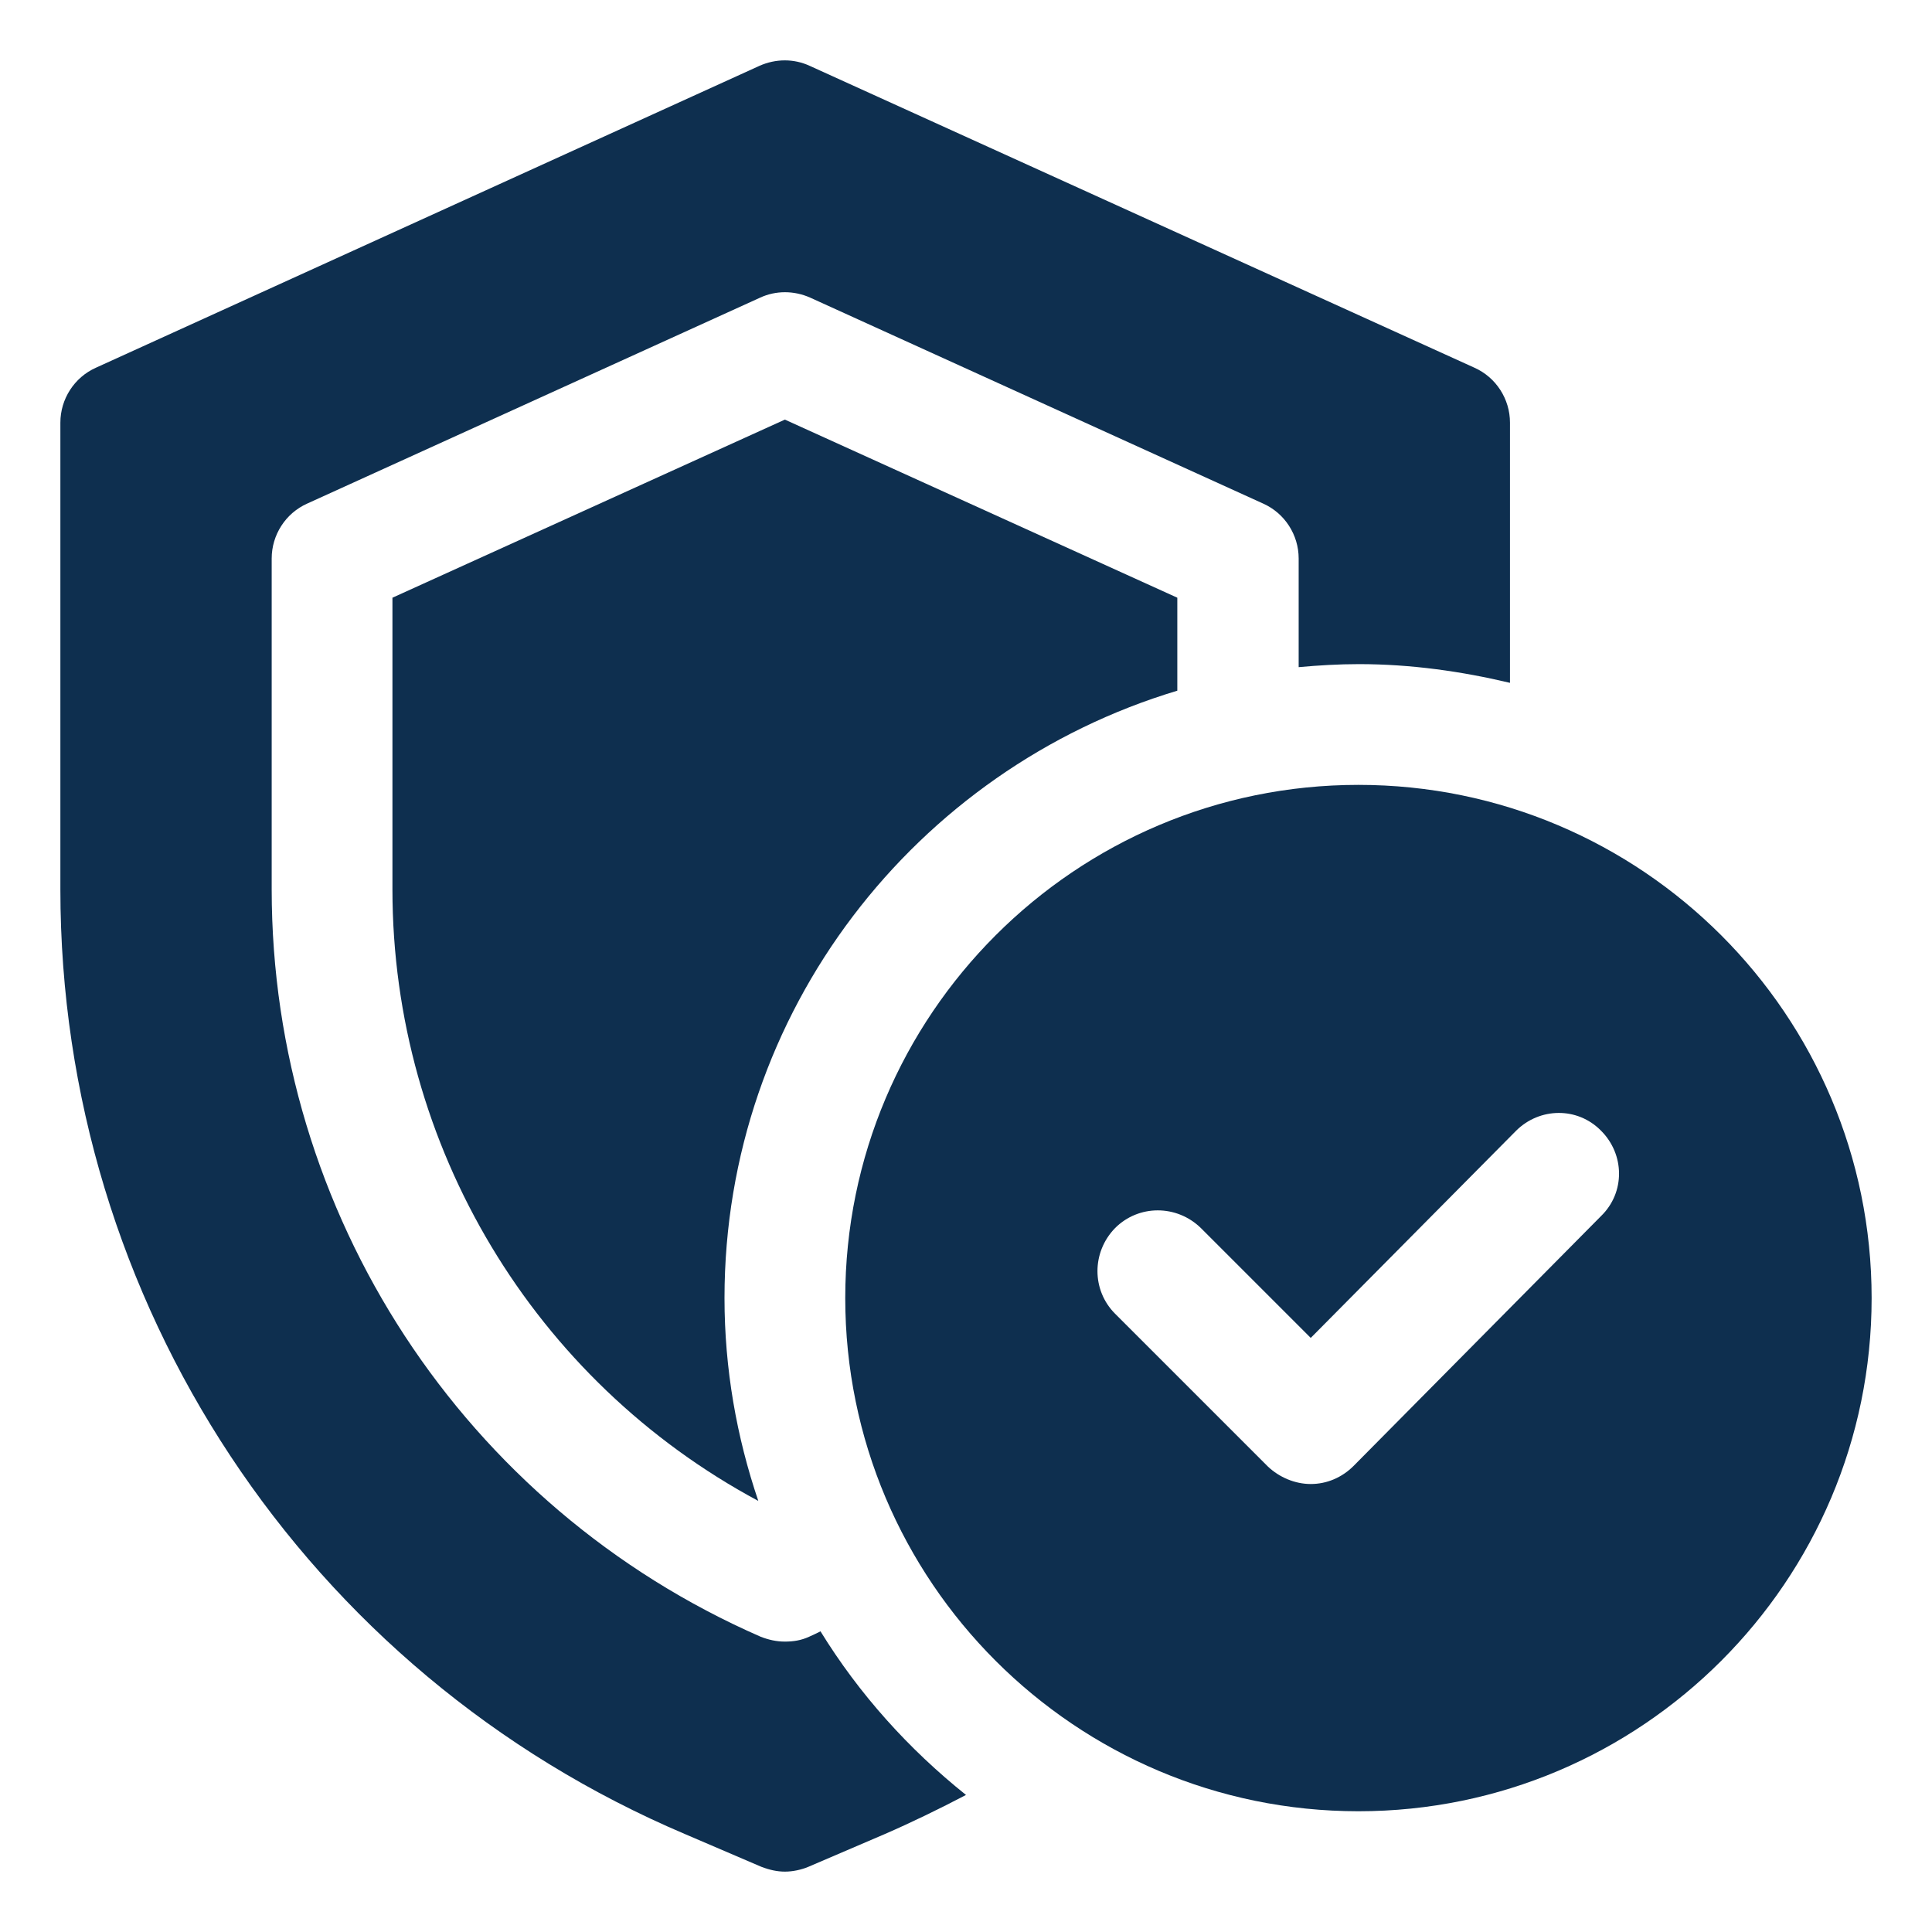
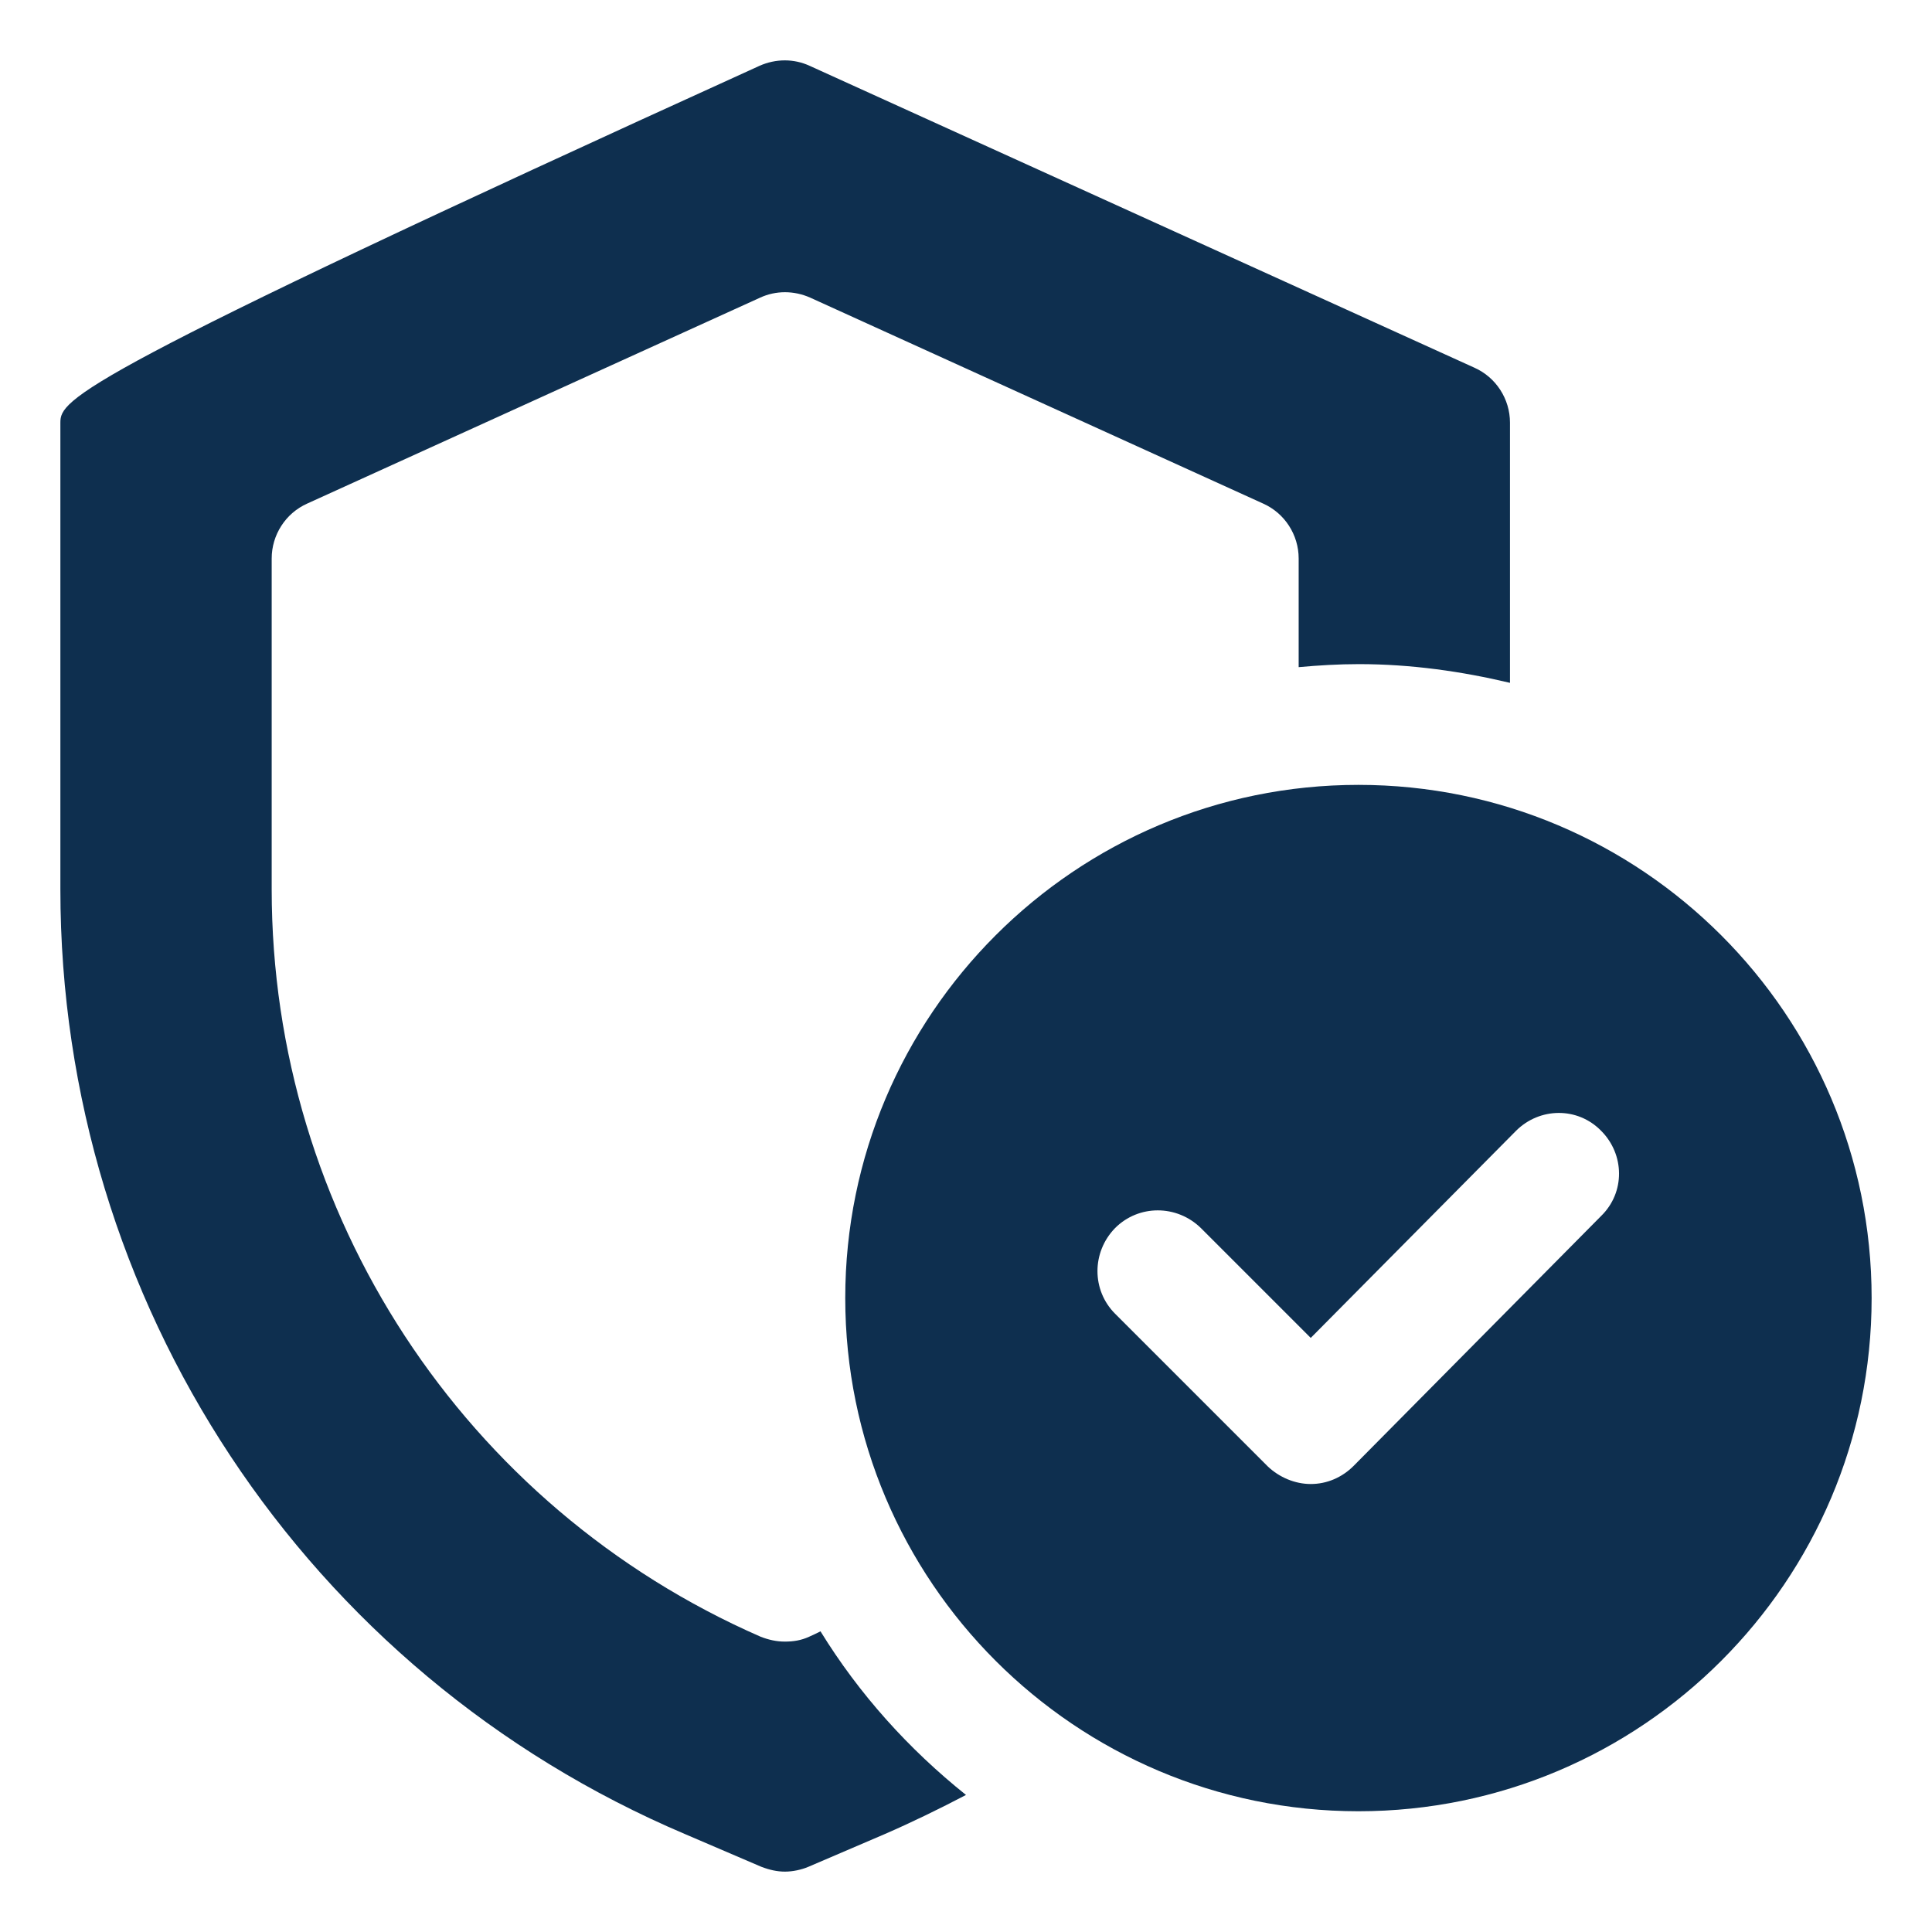
<svg xmlns="http://www.w3.org/2000/svg" width="80" height="80" viewBox="0 0 80 80" fill="none">
-   <path d="M33.975 67.55C33.825 67.625 33.675 67.7 33.5 67.775C33.175 67.925 32.85 67.975 32.5 67.975C32.15 67.975 31.825 67.9 31.5 67.775C19.2 62.4 11.25 50.25 11.25 36.825V23.125C11.25 22.15 11.825 21.25 12.725 20.85L31.475 12.325C32.125 12.025 32.875 12.025 33.55 12.325L52.3 20.85C53.2 21.25 53.775 22.15 53.775 23.125V27.625C54.6 27.55 55.425 27.5 56.275 27.5C58.425 27.5 60.525 27.8 62.525 28.275V17.5C62.525 16.525 61.95 15.625 61.05 15.225L33.525 2.725C32.875 2.425 32.125 2.425 31.45 2.725L3.975 15.225C3.075 15.625 2.5 16.525 2.5 17.5V36.825C2.5 53.9 12.65 69.275 28.375 75.95L31.525 77.3C31.85 77.425 32.175 77.5 32.5 77.5C32.825 77.5 33.175 77.425 33.475 77.3L36.625 75.95C37.775 75.45 38.9 74.9 40 74.325C37.625 72.425 35.575 70.15 33.975 67.55Z" fill="#0E2F4F" />
-   <path d="M48.75 28.6V24.75L32.5 17.375L16.25 24.75V36.825C16.25 47.475 22.125 57.175 31.4 62.15C30.5 59.5 30 56.675 30 53.75C30 41.875 37.925 31.85 48.75 28.6Z" fill="#0E2F4F" />
+   <path d="M33.975 67.55C33.825 67.625 33.675 67.7 33.5 67.775C33.175 67.925 32.85 67.975 32.5 67.975C32.15 67.975 31.825 67.9 31.5 67.775C19.2 62.4 11.25 50.25 11.25 36.825V23.125C11.25 22.15 11.825 21.25 12.725 20.85L31.475 12.325C32.125 12.025 32.875 12.025 33.55 12.325L52.3 20.85C53.2 21.25 53.775 22.15 53.775 23.125V27.625C54.6 27.55 55.425 27.5 56.275 27.5C58.425 27.5 60.525 27.8 62.525 28.275V17.5C62.525 16.525 61.95 15.625 61.05 15.225L33.525 2.725C32.875 2.425 32.125 2.425 31.45 2.725C3.075 15.625 2.5 16.525 2.5 17.5V36.825C2.5 53.9 12.65 69.275 28.375 75.95L31.525 77.3C31.85 77.425 32.175 77.5 32.5 77.5C32.825 77.5 33.175 77.425 33.475 77.3L36.625 75.95C37.775 75.45 38.9 74.9 40 74.325C37.625 72.425 35.575 70.15 33.975 67.55Z" fill="#0E2F4F" />
  <path d="M56.25 32.5C44.525 32.5 35 42.025 35 53.75C35 65.475 44.525 75 56.25 75C67.975 75 77.5 65.475 77.5 53.75C77.5 42.025 67.975 32.5 56.25 32.5ZM66.325 50.325L56.05 60.7C55.575 61.175 54.95 61.45 54.275 61.45C53.625 61.45 52.975 61.175 52.5 60.725L46.175 54.4C45.2 53.425 45.2 51.85 46.175 50.85C47.15 49.875 48.725 49.875 49.725 50.85L54.275 55.4L62.775 46.825C63.75 45.85 65.325 45.825 66.3 46.825C67.275 47.8 67.3 49.375 66.3 50.35L66.325 50.325Z" fill="#0E2F4F" />
</svg>